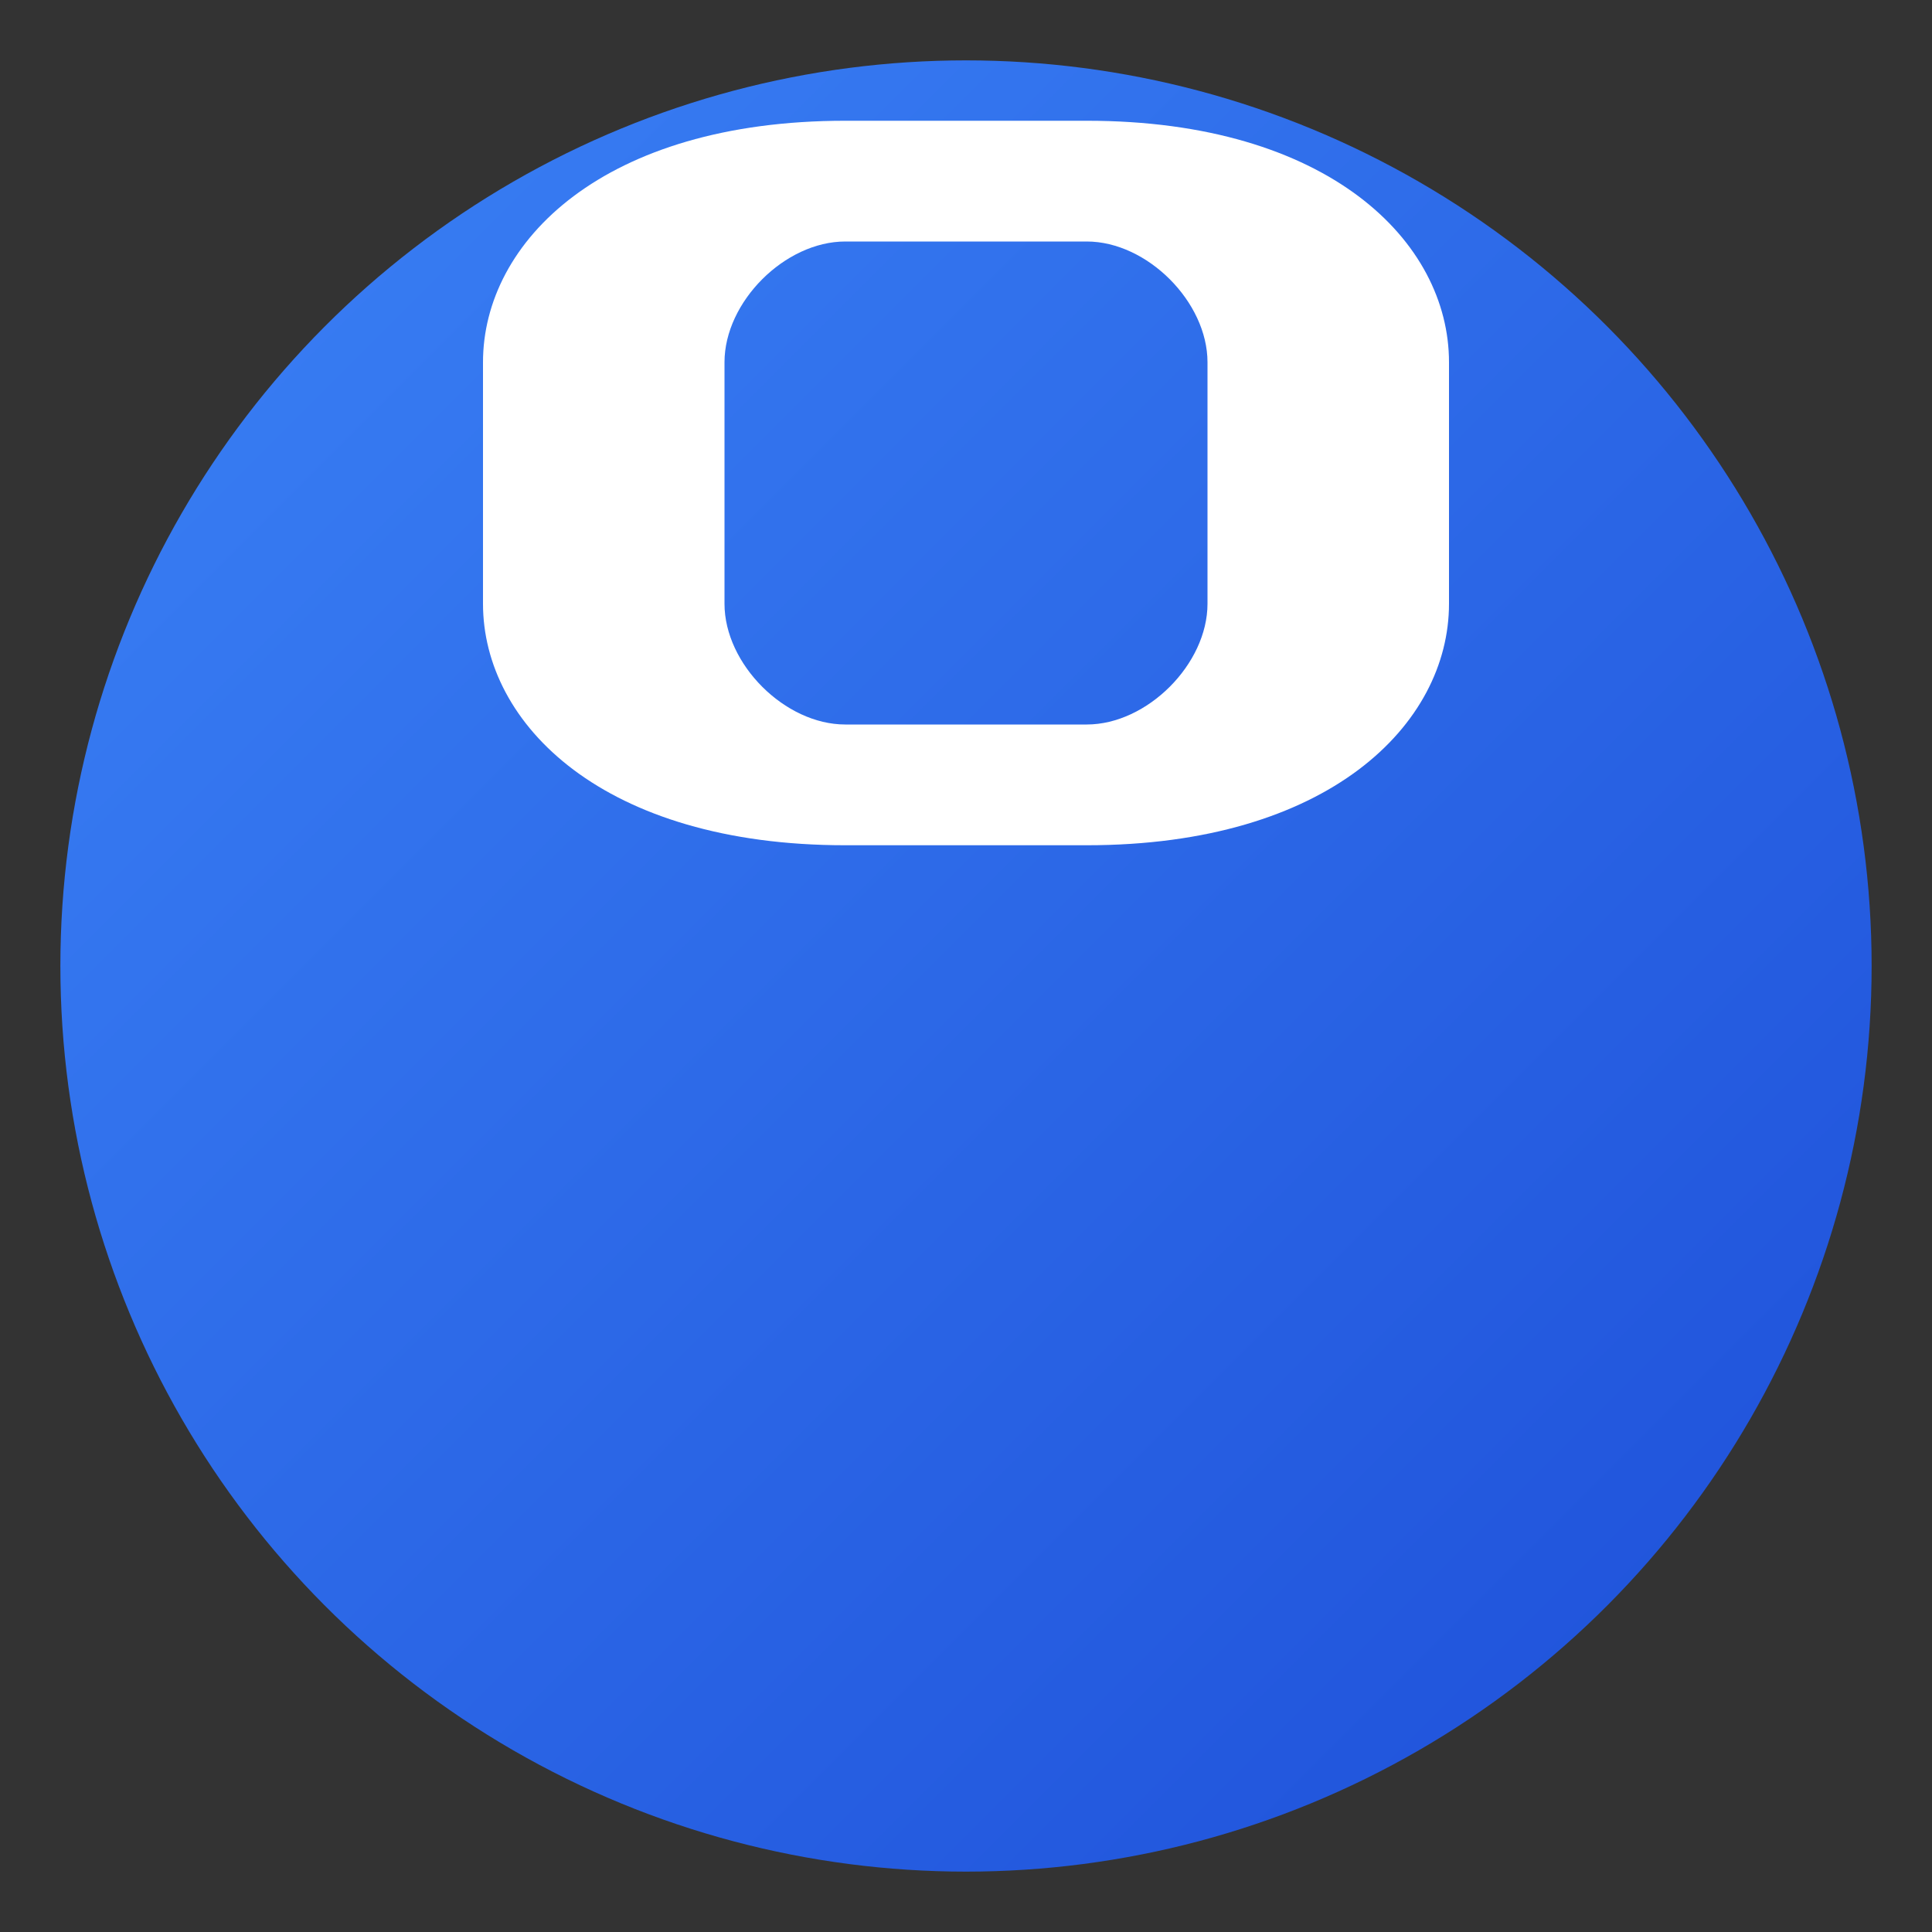
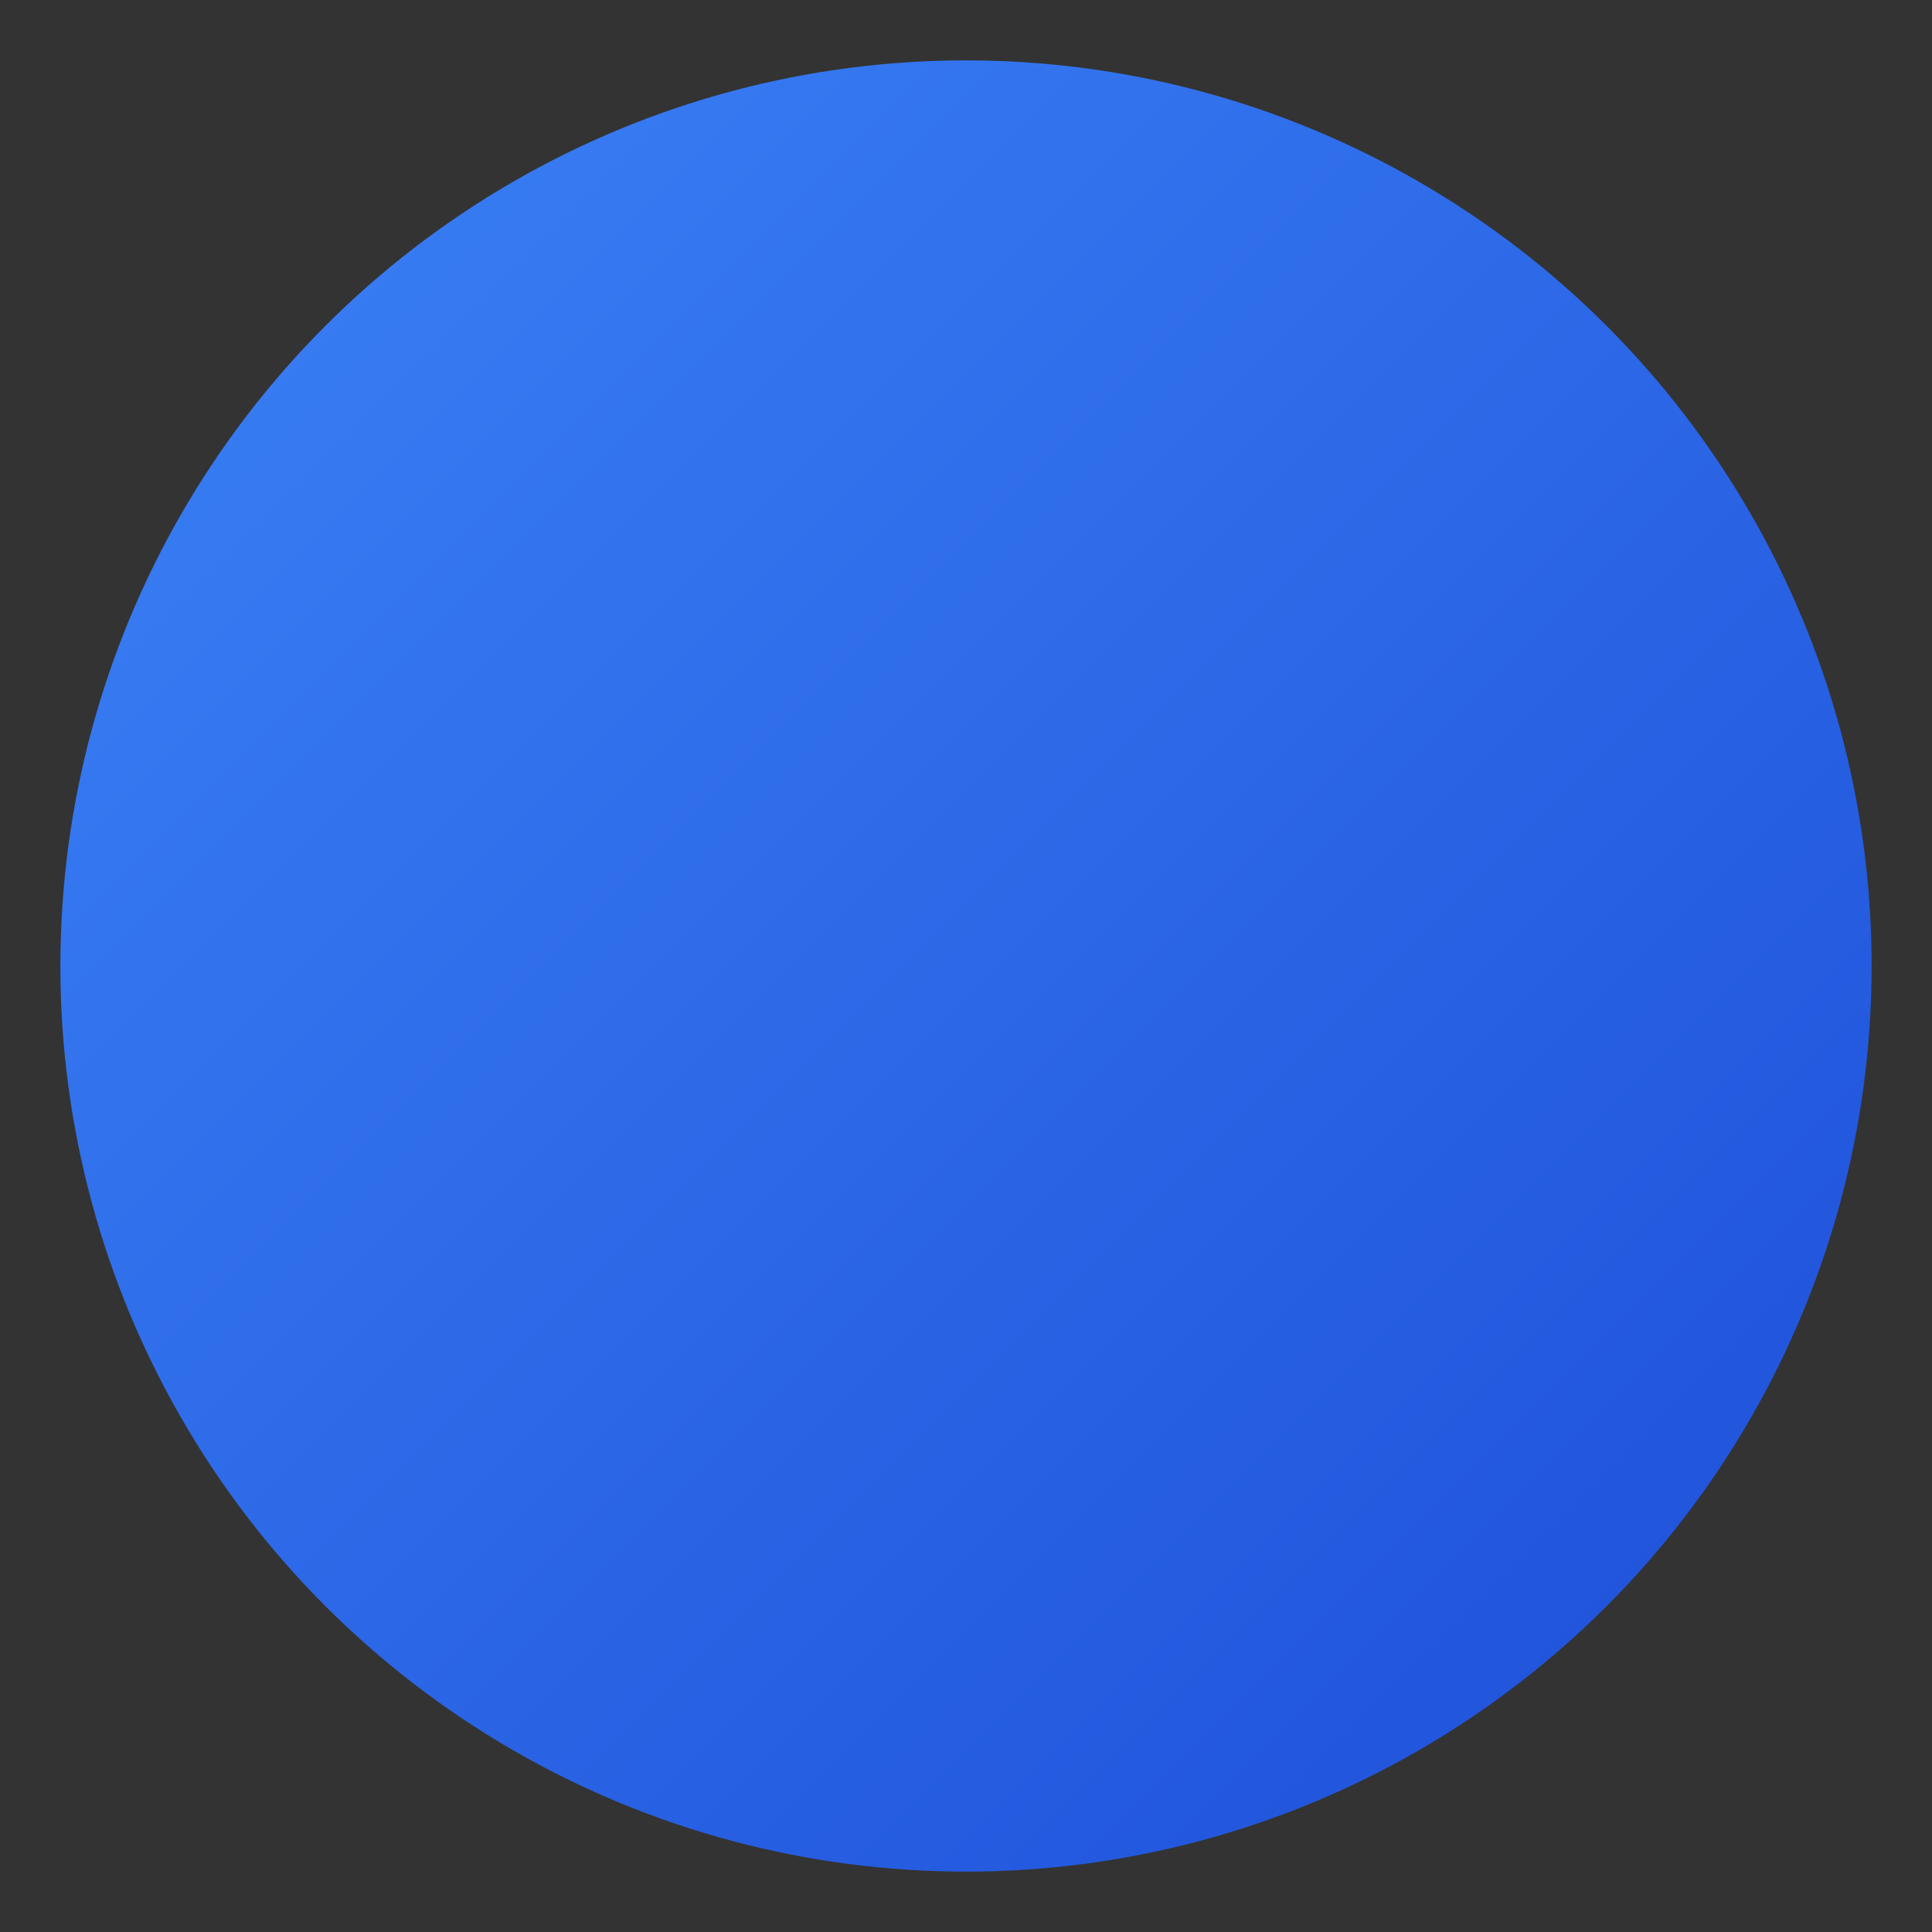
<svg xmlns="http://www.w3.org/2000/svg" width="32" height="32" viewBox="0 0 32 32">
  <rect x="0" y="0" width="32" height="32" fill="#333333" stroke="none" />
  <defs>
    <linearGradient id="faviconGradient" x1="0%" y1="0%" x2="100%" y2="100%">
      <stop offset="0%" style="stop-color:#3b82f6;stop-opacity:1" />
      <stop offset="100%" style="stop-color:#1d4ed8;stop-opacity:1" />
    </linearGradient>
  </defs>
  <circle cx="16" cy="16" r="15" fill="url(#faviconGradient)" />
-   <path d="M8 6 C8 4, 10 2, 14 2 L18 2 C22 2, 24 4, 24 6 L24 10 C24 12, 22 14, 18 14 L14 14 C10 14, 8 12, 8 10 Z M12 6 L12 10 C12 11, 13 12, 14 12 L18 12 C19 12, 20 11, 20 10 L20 6 C20 5, 19 4, 18 4 L14 4 C13 4, 12 5, 12 6 Z" fill="white" />
</svg>